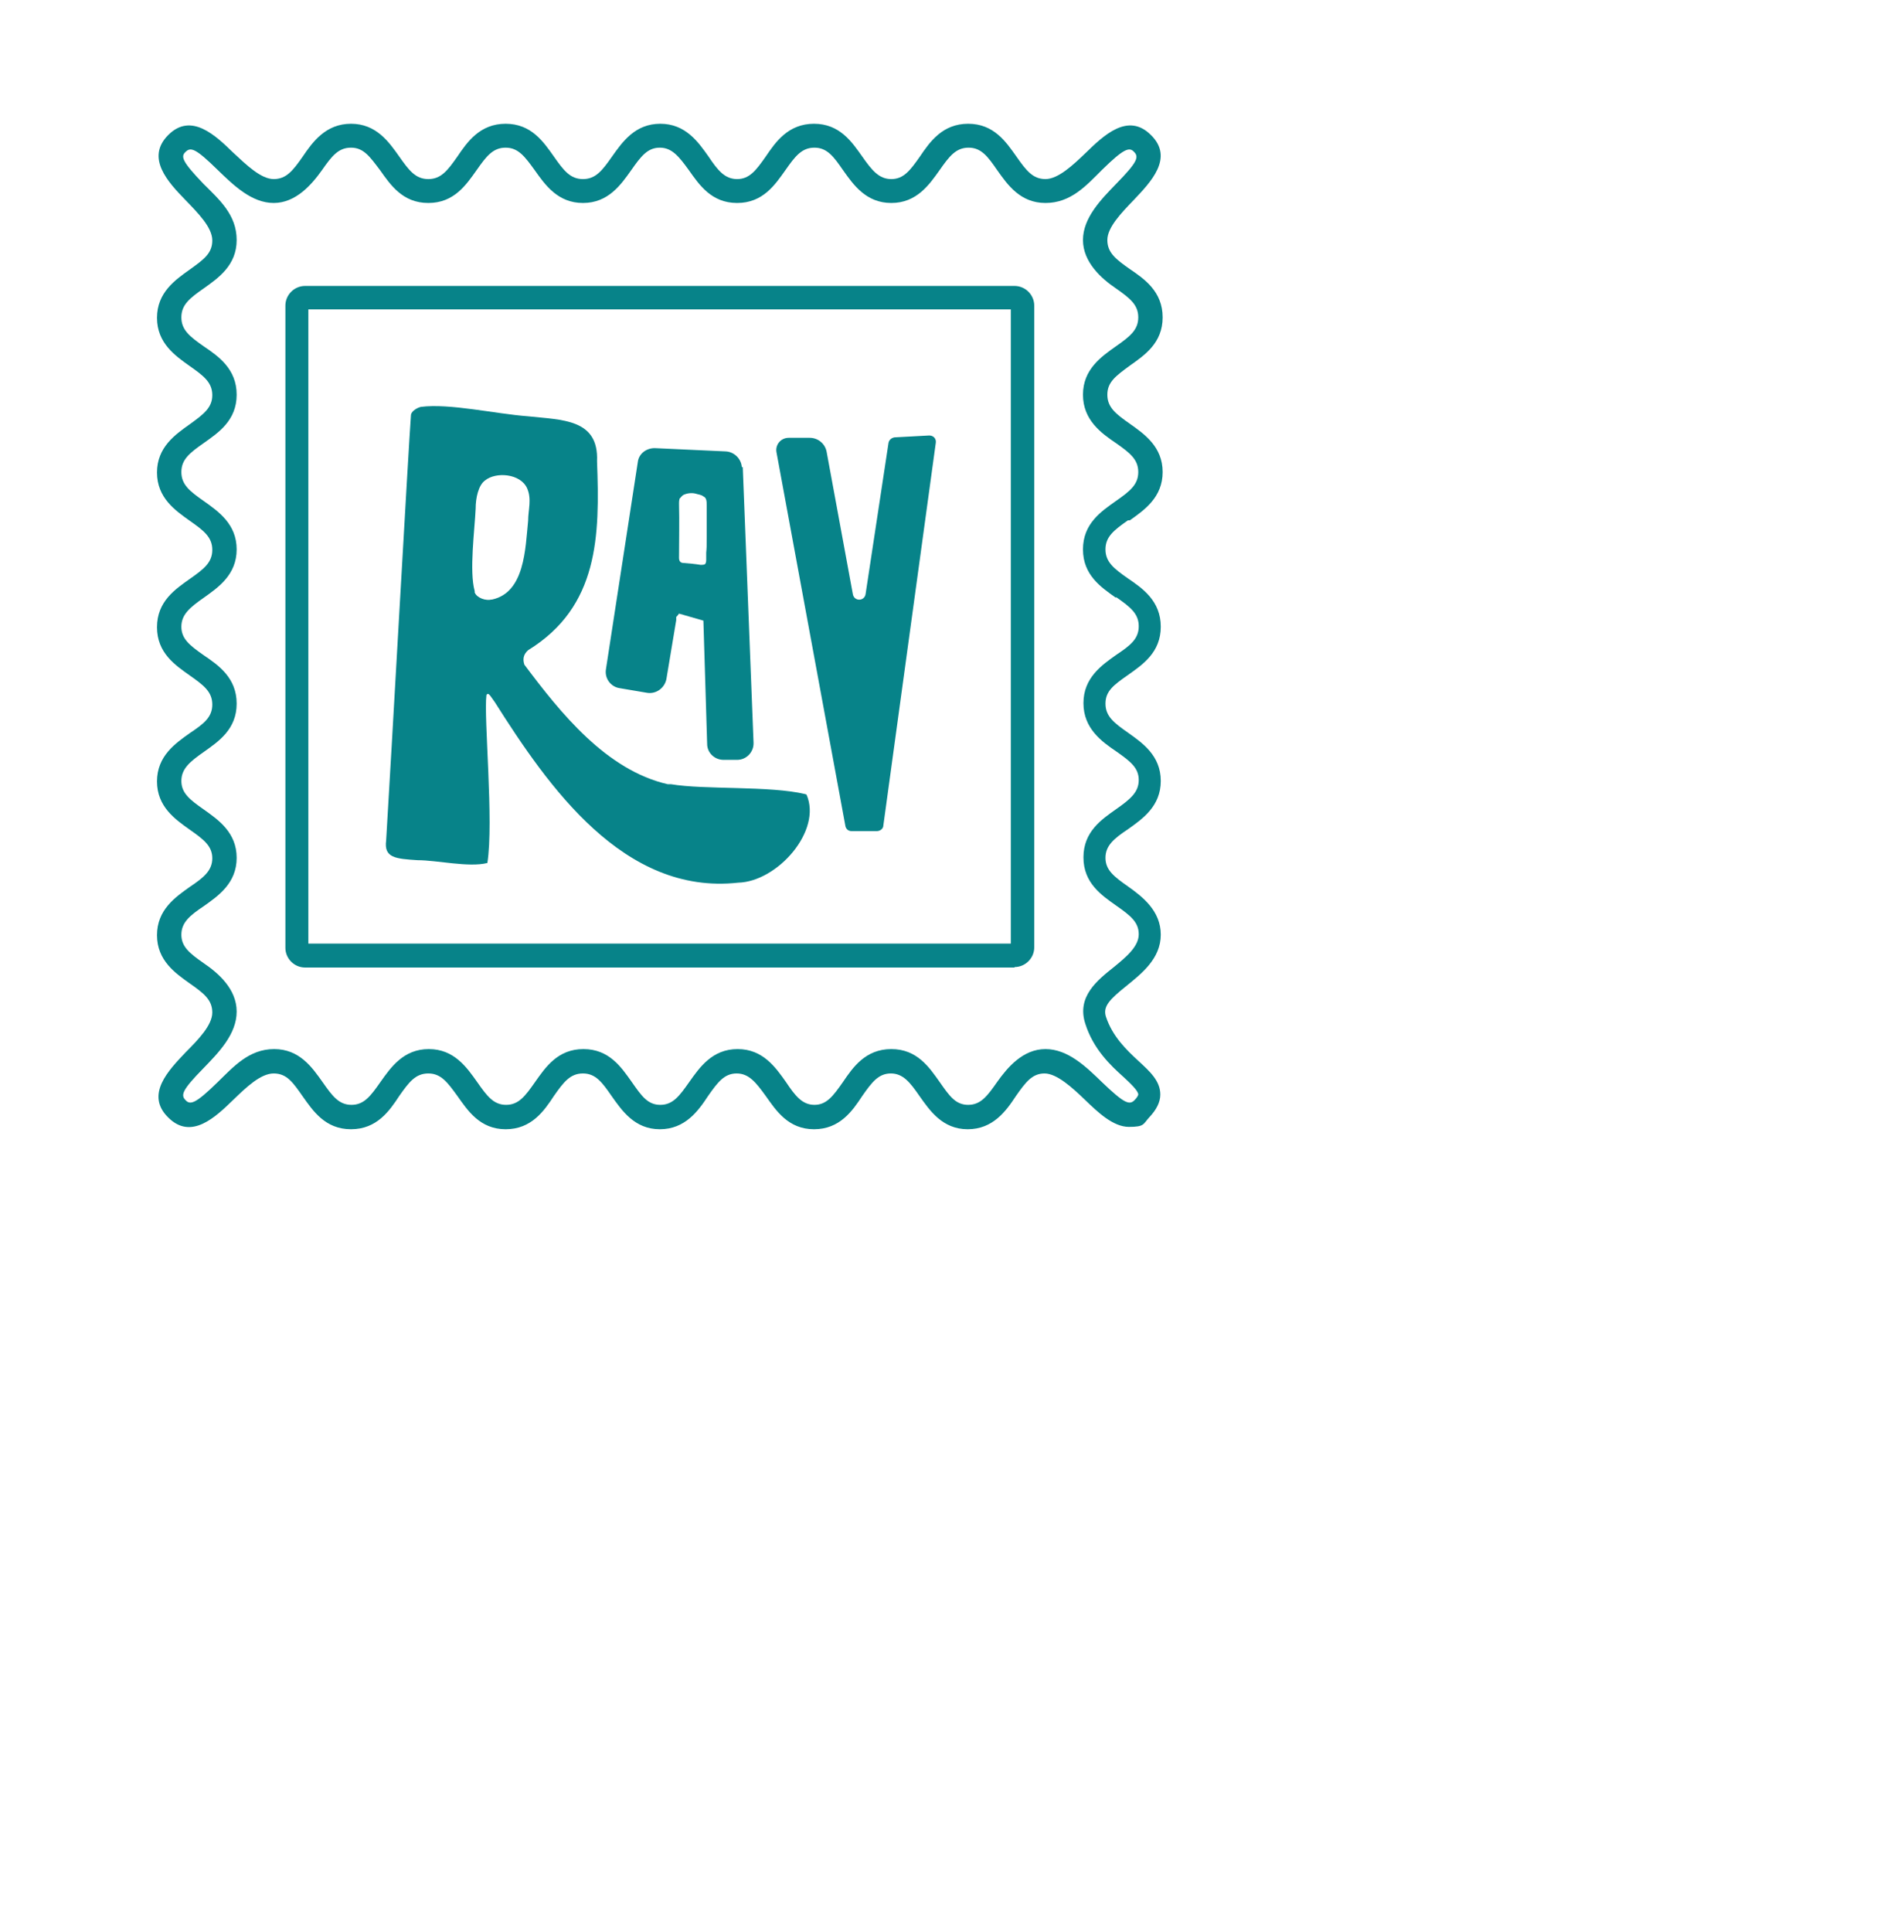
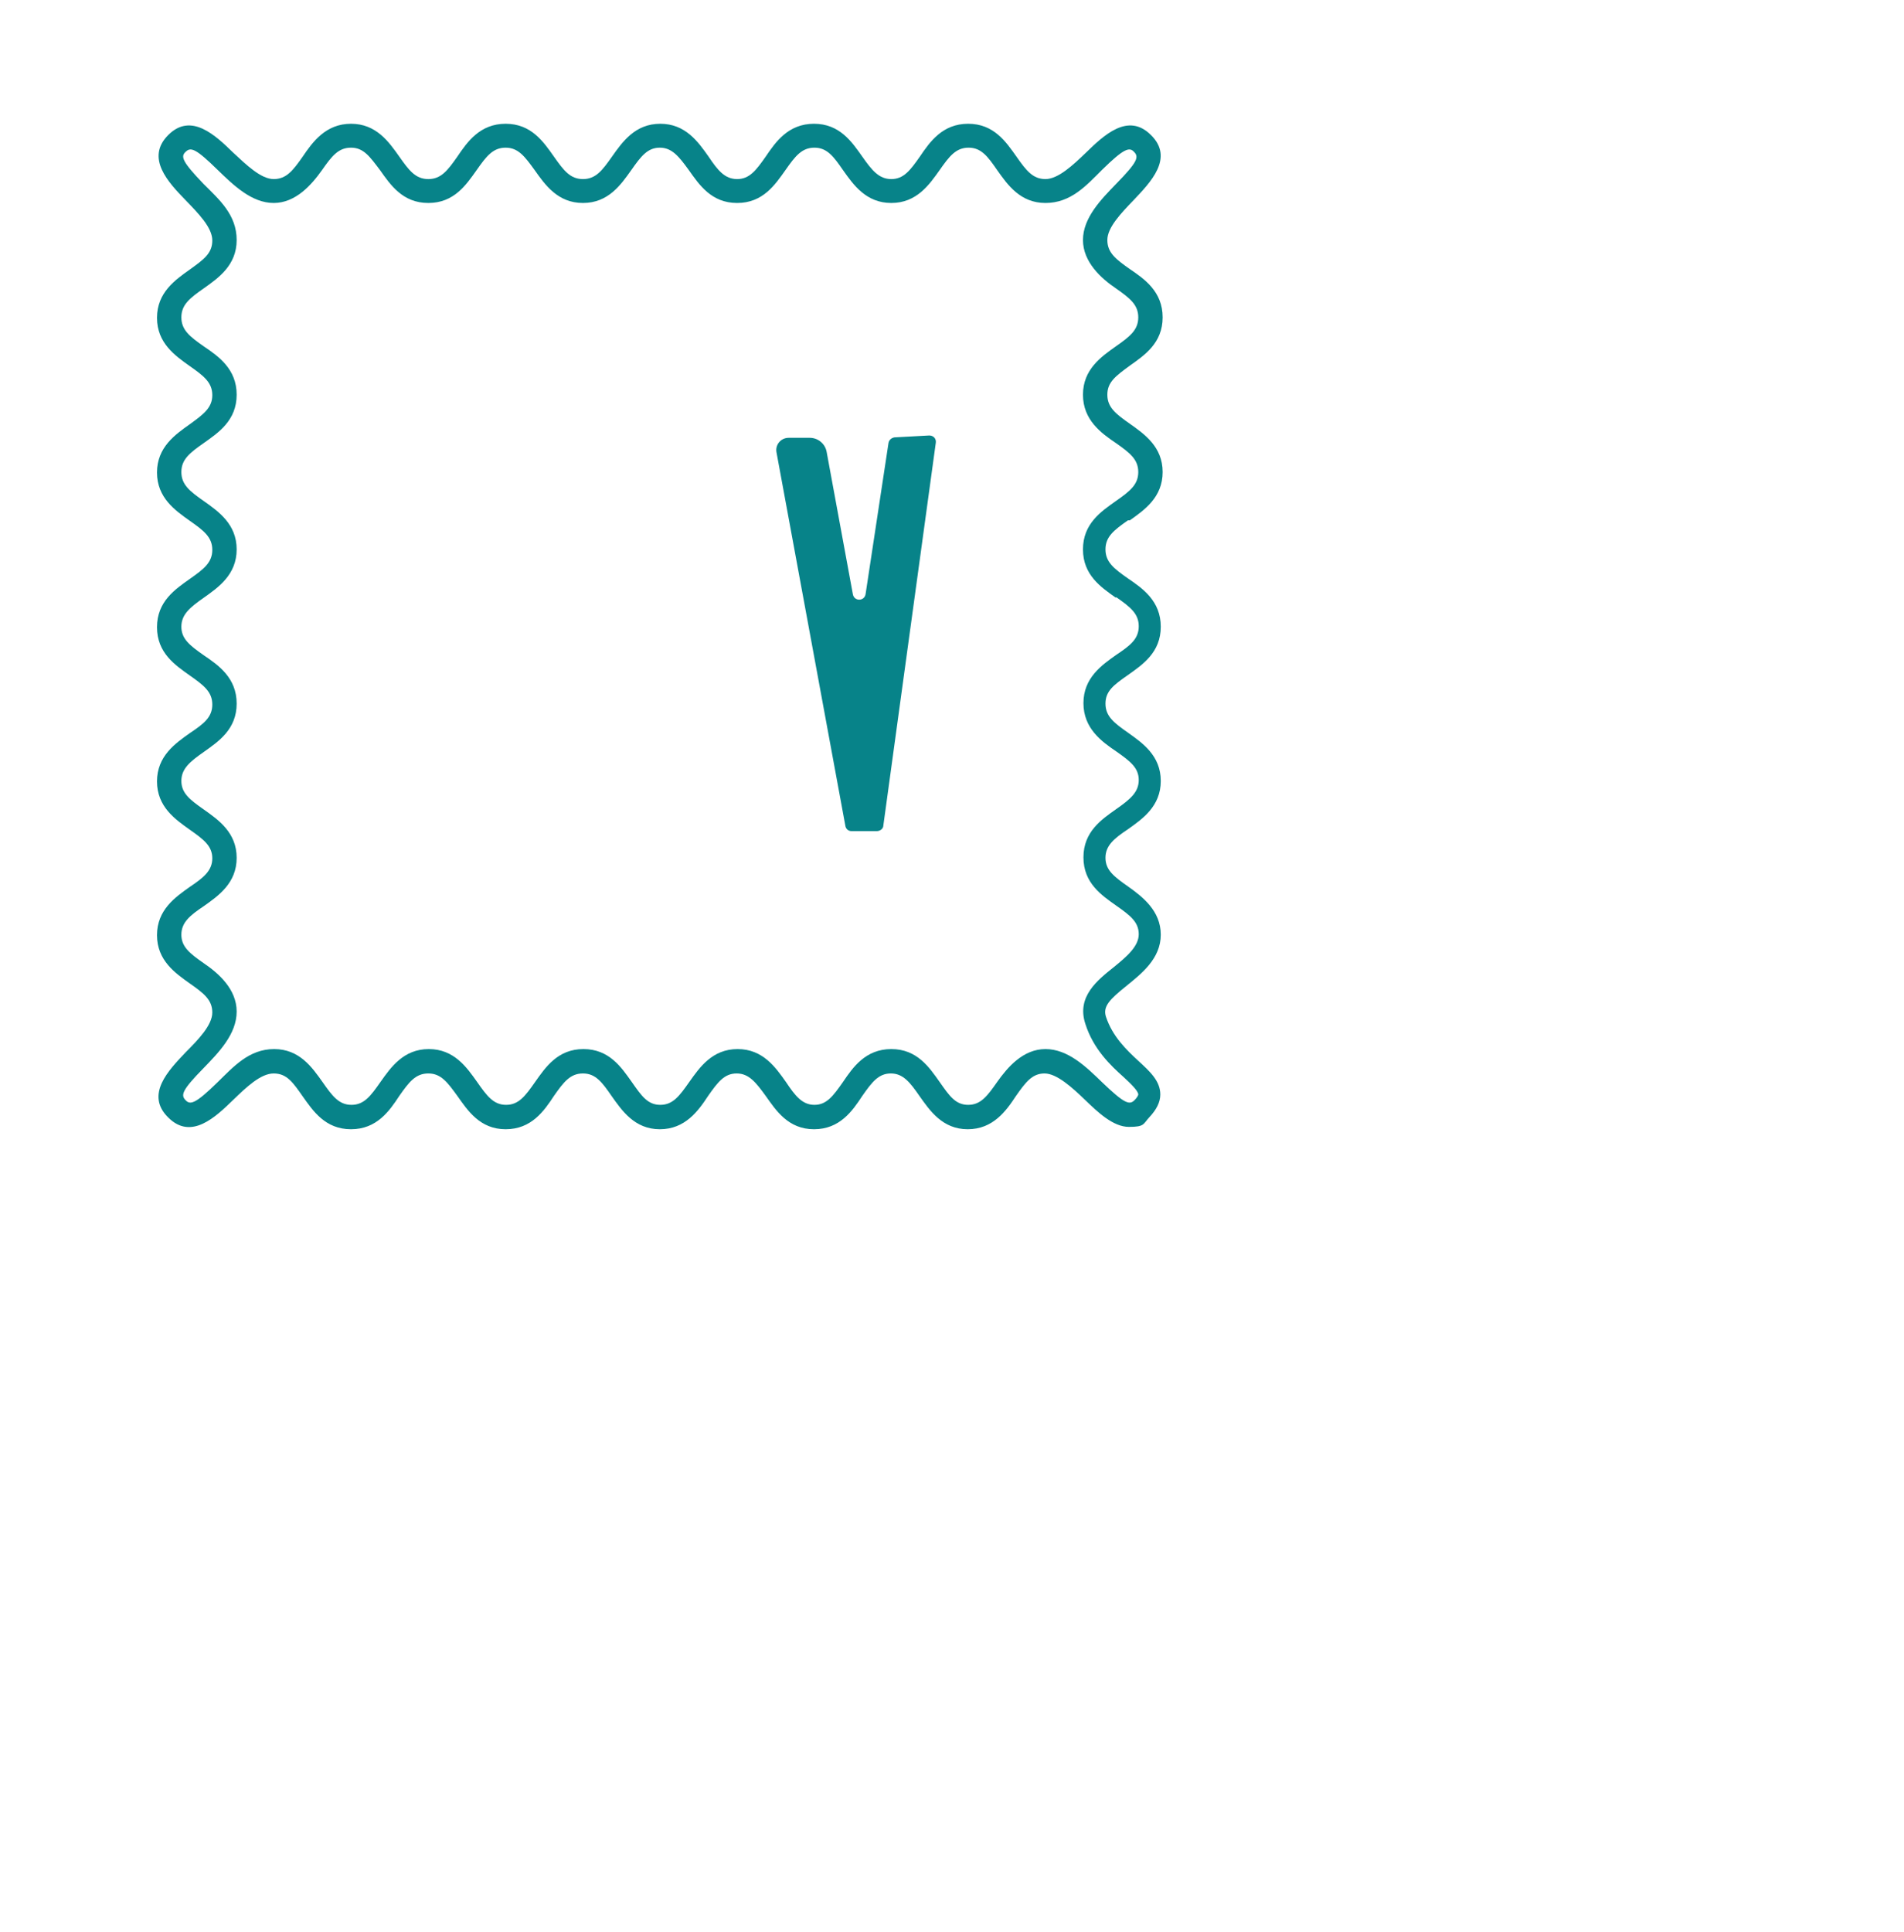
<svg xmlns="http://www.w3.org/2000/svg" id="Layer_1" data-name="Layer 1" version="1.1" viewBox="0 0 406.3 412.1">
  <defs>
    <style>
      .cls-1 {
        display: none;
      }

      .cls-1, .cls-2 {
        fill: #078389;
        stroke-width: 0px;
      }
    </style>
  </defs>
  <g>
-     <path class="cls-2" d="M171.8,169.4c-7.5-1.8-21.5-.9-28.6-2.1h-.7c-13.1-3-22.8-15.1-30.6-25.5-.4-1.2-.2-2.2.8-3.1,15.1-9.3,15.3-24.4,14.7-40.3.4-9.1-7.5-8.8-14.8-9.6-6.8-.5-16.7-2.8-22.8-2-.8.2-2,.9-2.1,1.7-.5,6.4-4.3,74.6-5.3,90.8-.5,3.7,2,3.9,6.7,4.2,4.2,0,10.9,1.6,14.9.6,1.4-8.8-.8-31.1-.2-35.8.4-.8.9.3,1.8,1.5,11.4,18,27.5,41.2,51.9,38.5,8.4-.2,18-11.1,14.6-18.8h0ZM104.9,127.9c-1.2.3-3.1-.3-3.6-1.5v-.3c-1.2-4.2,0-13.1.2-17.6,0-2.3.6-5,2-6,2.3-1.9,7.6-1.5,9,1.7,1,2.3.2,4.6.2,6.9-.6,5.9-.7,15.3-7.7,16.8Z" />
    <path class="cls-2" d="M241.1,111c3.1-2.2,7-4.9,7-10.3s-3.9-8.1-7-10.3c-3-2.1-4.8-3.5-4.8-6.2s1.8-4,4.8-6.2c3.1-2.2,7-4.8,7-10.3s-3.9-8.2-7-10.3c-3-2.1-4.8-3.5-4.8-6.2s3-5.8,5.6-8.5c3.6-3.8,8.7-9,3.7-13.9-4.9-4.9-10.1.1-13.9,3.8-2.7,2.6-5.9,5.6-8.6,5.6s-4.1-1.8-6.2-4.8c-2.2-3.1-4.8-7-10.3-7s-8.2,3.9-10.3,7c-2.1,3-3.5,4.8-6.1,4.8s-4.1-1.8-6.2-4.8c-2.2-3.1-4.8-7-10.3-7s-8.2,3.9-10.3,7c-2.1,3-3.5,4.8-6.1,4.8s-4.1-1.8-6.1-4.8c-2.2-3.1-4.9-7-10.3-7s-8.1,3.9-10.3,7c-2.1,3-3.5,4.8-6.2,4.8s-4.1-1.8-6.2-4.8c-2.2-3.1-4.8-7-10.3-7s-8.2,3.9-10.3,7c-2.1,3-3.5,4.8-6.2,4.8s-4.1-1.8-6.2-4.8c-2.2-3.1-4.9-7-10.3-7s-8.2,3.9-10.3,7c-2.1,3-3.5,4.8-6.2,4.8s-5.8-3-8.6-5.6c-3.8-3.7-9-8.7-13.9-3.8-4.9,4.9,0,10.1,3.7,13.9,2.7,2.8,5.7,5.8,5.7,8.6s-1.9,4.1-4.8,6.2c-3.1,2.2-7,4.9-7,10.3s3.9,8.1,7,10.3c3,2.1,4.8,3.5,4.8,6.2s-1.9,4.1-4.8,6.2c-3.1,2.2-7,4.9-7,10.3s3.9,8.1,7,10.3c3,2.1,4.8,3.5,4.8,6.2s-1.8,4.1-4.8,6.2c-3.1,2.2-7,4.8-7,10.3s3.9,8.1,7,10.3c3,2.1,4.8,3.5,4.8,6.2s-1.8,4.1-4.8,6.1c-3.1,2.2-7,4.9-7,10.3s3.9,8.1,7,10.3c3,2.1,4.8,3.5,4.8,6.1s-1.8,4.1-4.8,6.1c-3.1,2.2-7,4.9-7,10.3s3.9,8.1,7,10.3c3,2.1,4.8,3.5,4.8,6.2s-3,5.8-5.7,8.5c-3.6,3.8-8.7,9-3.7,13.9,4.9,4.9,10.1-.1,13.9-3.8,2.7-2.6,5.8-5.6,8.6-5.6s4.1,1.9,6.2,4.9c2.2,3.1,4.8,7,10.3,7s8.2-3.9,10.3-7.1c2.1-3,3.5-4.8,6.2-4.8s4.1,1.9,6.2,4.8c2.2,3.1,4.8,7.1,10.3,7.1s8.2-3.9,10.3-7.1c2.1-3,3.5-4.8,6.2-4.8s4.1,1.9,6.1,4.8c2.2,3.1,4.9,7.1,10.3,7.1s8.2-3.9,10.3-7.1c2.1-3,3.5-4.8,6.1-4.8s4.1,1.9,6.2,4.8c2.2,3.1,4.8,7.1,10.3,7.1s8.2-3.9,10.3-7.1c2.1-3,3.5-4.8,6.1-4.8s4.1,1.9,6.1,4.8c2.2,3.1,4.9,7.1,10.3,7.1s8.2-3.9,10.3-7.1c2.1-3,3.5-4.8,6.1-4.8s5.9,3,8.6,5.6c2.7,2.6,6,5.8,9.4,5.8s3-.6,4.4-2.1,2.3-3.1,2.3-4.8c0-2.9-2.2-4.9-4.7-7.2-2.6-2.4-5.5-5.2-6.9-9.4-.7-2.2.8-3.7,4.4-6.6,3.2-2.6,7.3-5.8,7.3-10.9s-3.9-8.1-7-10.3c-3-2.1-4.8-3.5-4.8-6.1s1.8-4.1,4.8-6.1c3.1-2.2,7-4.9,7-10.3s-3.9-8.1-7-10.3c-3-2.1-4.8-3.5-4.8-6.2s1.8-4,4.8-6.1c3.1-2.2,7-4.8,7-10.3s-3.9-8.2-7-10.3c-3-2.1-4.8-3.5-4.8-6.2s1.8-4.1,4.8-6.2h0ZM238.2,127.4c3,2.1,4.8,3.5,4.8,6.2s-1.8,4.1-4.8,6.1c-3.1,2.2-7,4.9-7,10.3s3.9,8.2,7,10.3c3,2.1,4.8,3.5,4.8,6.1s-1.8,4.1-4.8,6.2c-3.1,2.2-7,4.8-7,10.3s3.9,8.1,7,10.3c3,2.1,4.8,3.5,4.8,6.1s-2.6,4.8-5.3,7c-3.5,2.8-8,6.3-6.1,12.1,1.7,5.4,5.4,8.9,8.2,11.4,1.4,1.3,3.1,2.9,3.1,3.7,0,.1-.2.6-.8,1.2-1.1,1.1-2.2.7-6.9-3.8-3.4-3.3-7.3-7.1-12.1-7.1s-8.1,3.9-10.3,7c-2.1,3-3.5,4.9-6.2,4.9s-4-1.9-6.1-4.9c-2.2-3.1-4.8-7-10.3-7s-8.2,3.9-10.3,7c-2.1,3-3.5,4.9-6.1,4.9s-4.1-1.9-6.1-4.9c-2.2-3.1-4.9-7-10.3-7s-8.1,3.9-10.3,7c-2.1,3-3.5,4.9-6.2,4.9s-4-1.9-6.1-4.9c-2.2-3.1-4.8-7-10.3-7s-8.1,3.9-10.3,7c-2.1,3-3.5,4.9-6.2,4.9s-4.1-1.9-6.2-4.9c-2.2-3.1-4.9-7-10.3-7s-8.1,3.9-10.3,7c-2.1,3-3.5,4.9-6.2,4.9s-4.1-1.9-6.2-4.9c-2.2-3.1-4.9-7-10.3-7s-8.7,3.8-12.1,7.1c-4.6,4.5-5.8,4.9-6.8,3.8-1.1-1.1-.7-2.2,3.8-6.8,3.3-3.4,7.1-7.3,7.1-12.1s-3.9-8.2-7-10.3c-3-2.1-4.8-3.5-4.8-6.1s1.8-4.1,4.8-6.1c3.1-2.2,7-4.9,7-10.3s-3.9-8.1-7-10.3c-3-2.1-4.8-3.5-4.8-6.1s1.8-4.1,4.8-6.2c3.1-2.2,7-4.8,7-10.3s-3.9-8.2-7-10.3c-3-2.1-4.8-3.5-4.8-6.1s1.8-4.1,4.8-6.2c3.1-2.2,7-4.9,7-10.3s-3.9-8.1-7-10.3c-3-2.1-4.8-3.5-4.8-6.2s1.8-4.1,4.8-6.2c3.1-2.2,7-4.8,7-10.3s-3.9-8.2-7-10.3c-3-2.1-4.8-3.5-4.8-6.2s1.8-4.1,4.8-6.2c3.1-2.2,7-4.9,7-10.3s-3.7-8.6-7.1-12c-4.5-4.7-4.9-5.8-3.8-6.8,1.1-1.1,2.2-.7,6.8,3.8,3.4,3.3,7.3,7.1,12,7.1s8.1-3.9,10.3-7c2.1-3,3.5-4.8,6.2-4.8s4,1.9,6.2,4.8c2.2,3.1,4.8,7,10.3,7s8.1-3.9,10.3-7c2.1-3,3.5-4.8,6.2-4.8s4.1,1.9,6.2,4.8c2.2,3.1,4.9,7,10.3,7s8.1-3.9,10.3-7c2.1-3,3.5-4.8,6.1-4.8s4.1,1.9,6.2,4.8c2.2,3.1,4.8,7,10.3,7s8.1-3.9,10.3-7c2.1-3,3.5-4.8,6.2-4.8s4.1,1.9,6.1,4.8c2.2,3.1,4.9,7,10.3,7s8.1-3.9,10.3-7c2.1-3,3.5-4.8,6.2-4.8s4.1,1.9,6.1,4.8c2.2,3.1,4.9,7,10.3,7s8.7-3.7,12.1-7.1c4.6-4.5,5.8-4.9,6.8-3.8,1.1,1.1.7,2.2-3.8,6.8-3.3,3.4-7.1,7.3-7.1,12s3.9,8.2,7,10.3c3,2.1,4.8,3.5,4.8,6.2s-1.8,4.1-4.8,6.2c-3.1,2.2-7,4.9-7,10.3s3.9,8.2,7,10.3c3,2.1,4.8,3.5,4.8,6.2s-1.8,4.1-4.8,6.2c-3.1,2.2-7,4.8-7,10.3s3.9,8.1,7,10.3h0Z" />
-     <path class="cls-2" d="M158.3,99.7c-.1-1.8-1.6-3.3-3.4-3.4l-15.2-.7c-1.8,0-3.4,1.2-3.6,3l-6.8,44.2c-.3,1.9,1,3.7,2.9,4l5.9,1c1.9.3,3.7-1,4.1-2.9l2.1-12.6v-.7c.1,0,.6-.7.6-.7l5.2,1.5.8,26.3c0,1.9,1.6,3.4,3.5,3.4h2.9c2,0,3.6-1.7,3.5-3.7l-2.3-58.8h0ZM150.7,117.6c0,.6,0,1.2,0,1.7,0,.3,0,.7-.2,1-.2.2-.6.2-1,.2-1.2-.2-2.4-.3-3.6-.4-.7,0-1-.4-1-1.1,0-3.8.1-7.7,0-11.5,0-.3,0-.7.1-1,0,0,0-.2.1-.2.2-.2.4-.5.7-.7.8-.4,1.8-.5,2.6-.3.6.2,1.2.2,1.7.6.7.3.7,1.1.7,1.9,0,2.2,0,4.4,0,6.7s0,2.3-.1,3.4h0Z" />
    <path class="cls-2" d="M168.3,93.4h4.5c1.8,0,3.3,1.3,3.6,3l5.6,30.4c.3,1.5,2.4,1.5,2.7,0l4.9-32.3c.1-.6.6-1.1,1.3-1.2l7.4-.4c.9,0,1.5.7,1.4,1.5l-11.2,81.7c0,.7-.7,1.2-1.4,1.2h-5.4c-.7,0-1.2-.5-1.3-1.1l-14.7-79.7c-.3-1.6.9-3.1,2.6-3.1h0Z" />
-     <path class="cls-1" d="M218.3,69c-1.8-1.7-3.8-2.5-6.2-2.6-41.6,1.1-63.3-.7-75-1.7-4.2-.3-7.3-.7-9.7-.7h0l-43.6-1.5c-12.2,0-20.1,16.3-20.1,27.5l-1.1,101.9c0,6.4,2.8,9.8,9.2,11.3,5.9,1.3,15.5,1.3,31.3,1.3h1.8l60.6,3h0c6.6.2,12.4.4,17.5.4,16.1,0,25.2-1.6,30.6-6.6,6.5-6.1,6.8-16.2,7.3-33,.1-3.1.2-6.4.4-10l1.2-77.8c0-4.3-1.6-8.8-4.2-11.4h0ZM216.2,158c-.1,3.6-.2,7-.4,10-.4,15.5-.7,24.9-5.6,29.5-5.8,5.4-19.6,5.9-44.5,4.9l-60.7-3h-1.9c-15.6,0-24.9,0-30.2-1.2-4.5-1-5.3-2.5-5.3-6.3l1.1-101.9c0-8.9,6.4-22.5,15-22.5l43.7,1.5c2.2,0,5.2.3,9.4.6,11.7,1,33.6,2.9,75.5,1.8,1,0,1.8.3,2.5,1.1,1.7,1.6,2.8,4.8,2.7,7.7l-1.2,77.8h0Z" />
  </g>
-   <path class="cls-2" d="M216.5,206.4H65.1c-2.3,0-4.2-1.9-4.2-4.2V65.2c0-2.3,1.9-4.2,4.2-4.2h151.4c2.3,0,4.2,1.9,4.2,4.2v136.9c0,2.3-1.9,4.2-4.2,4.2ZM65.8,201.3h149.9V66H65.8v135.3Z" />
</svg>